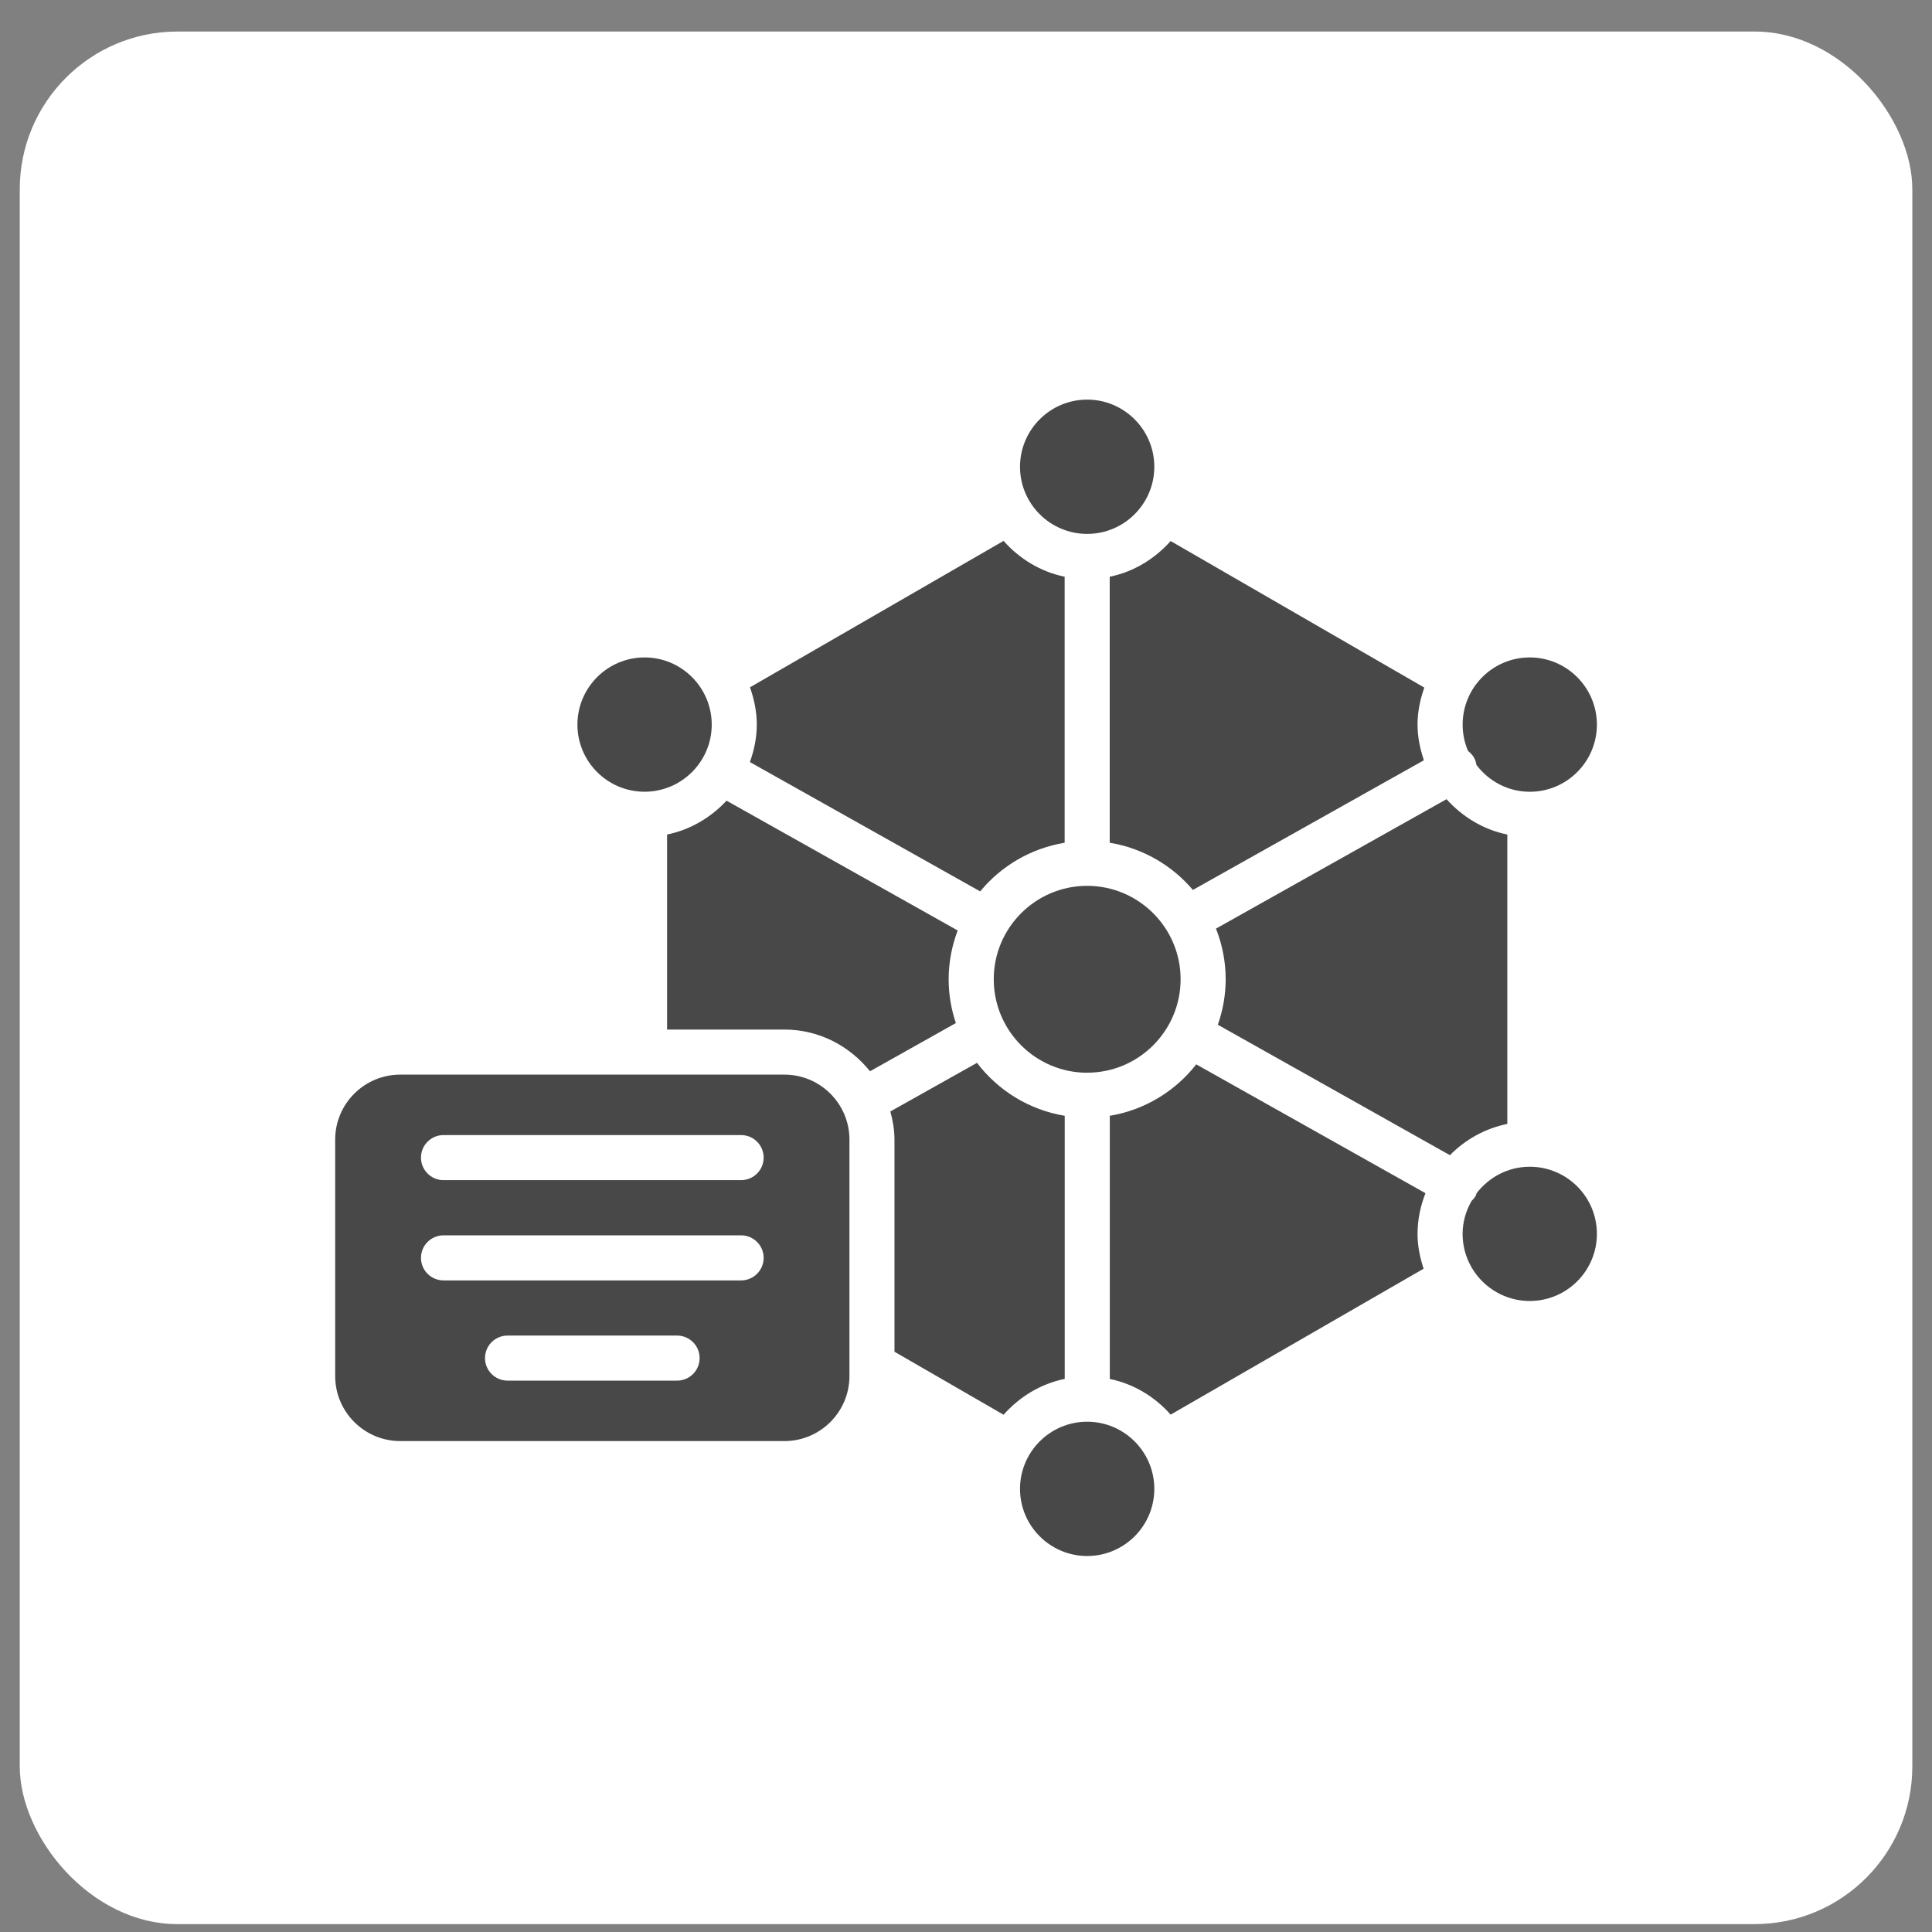
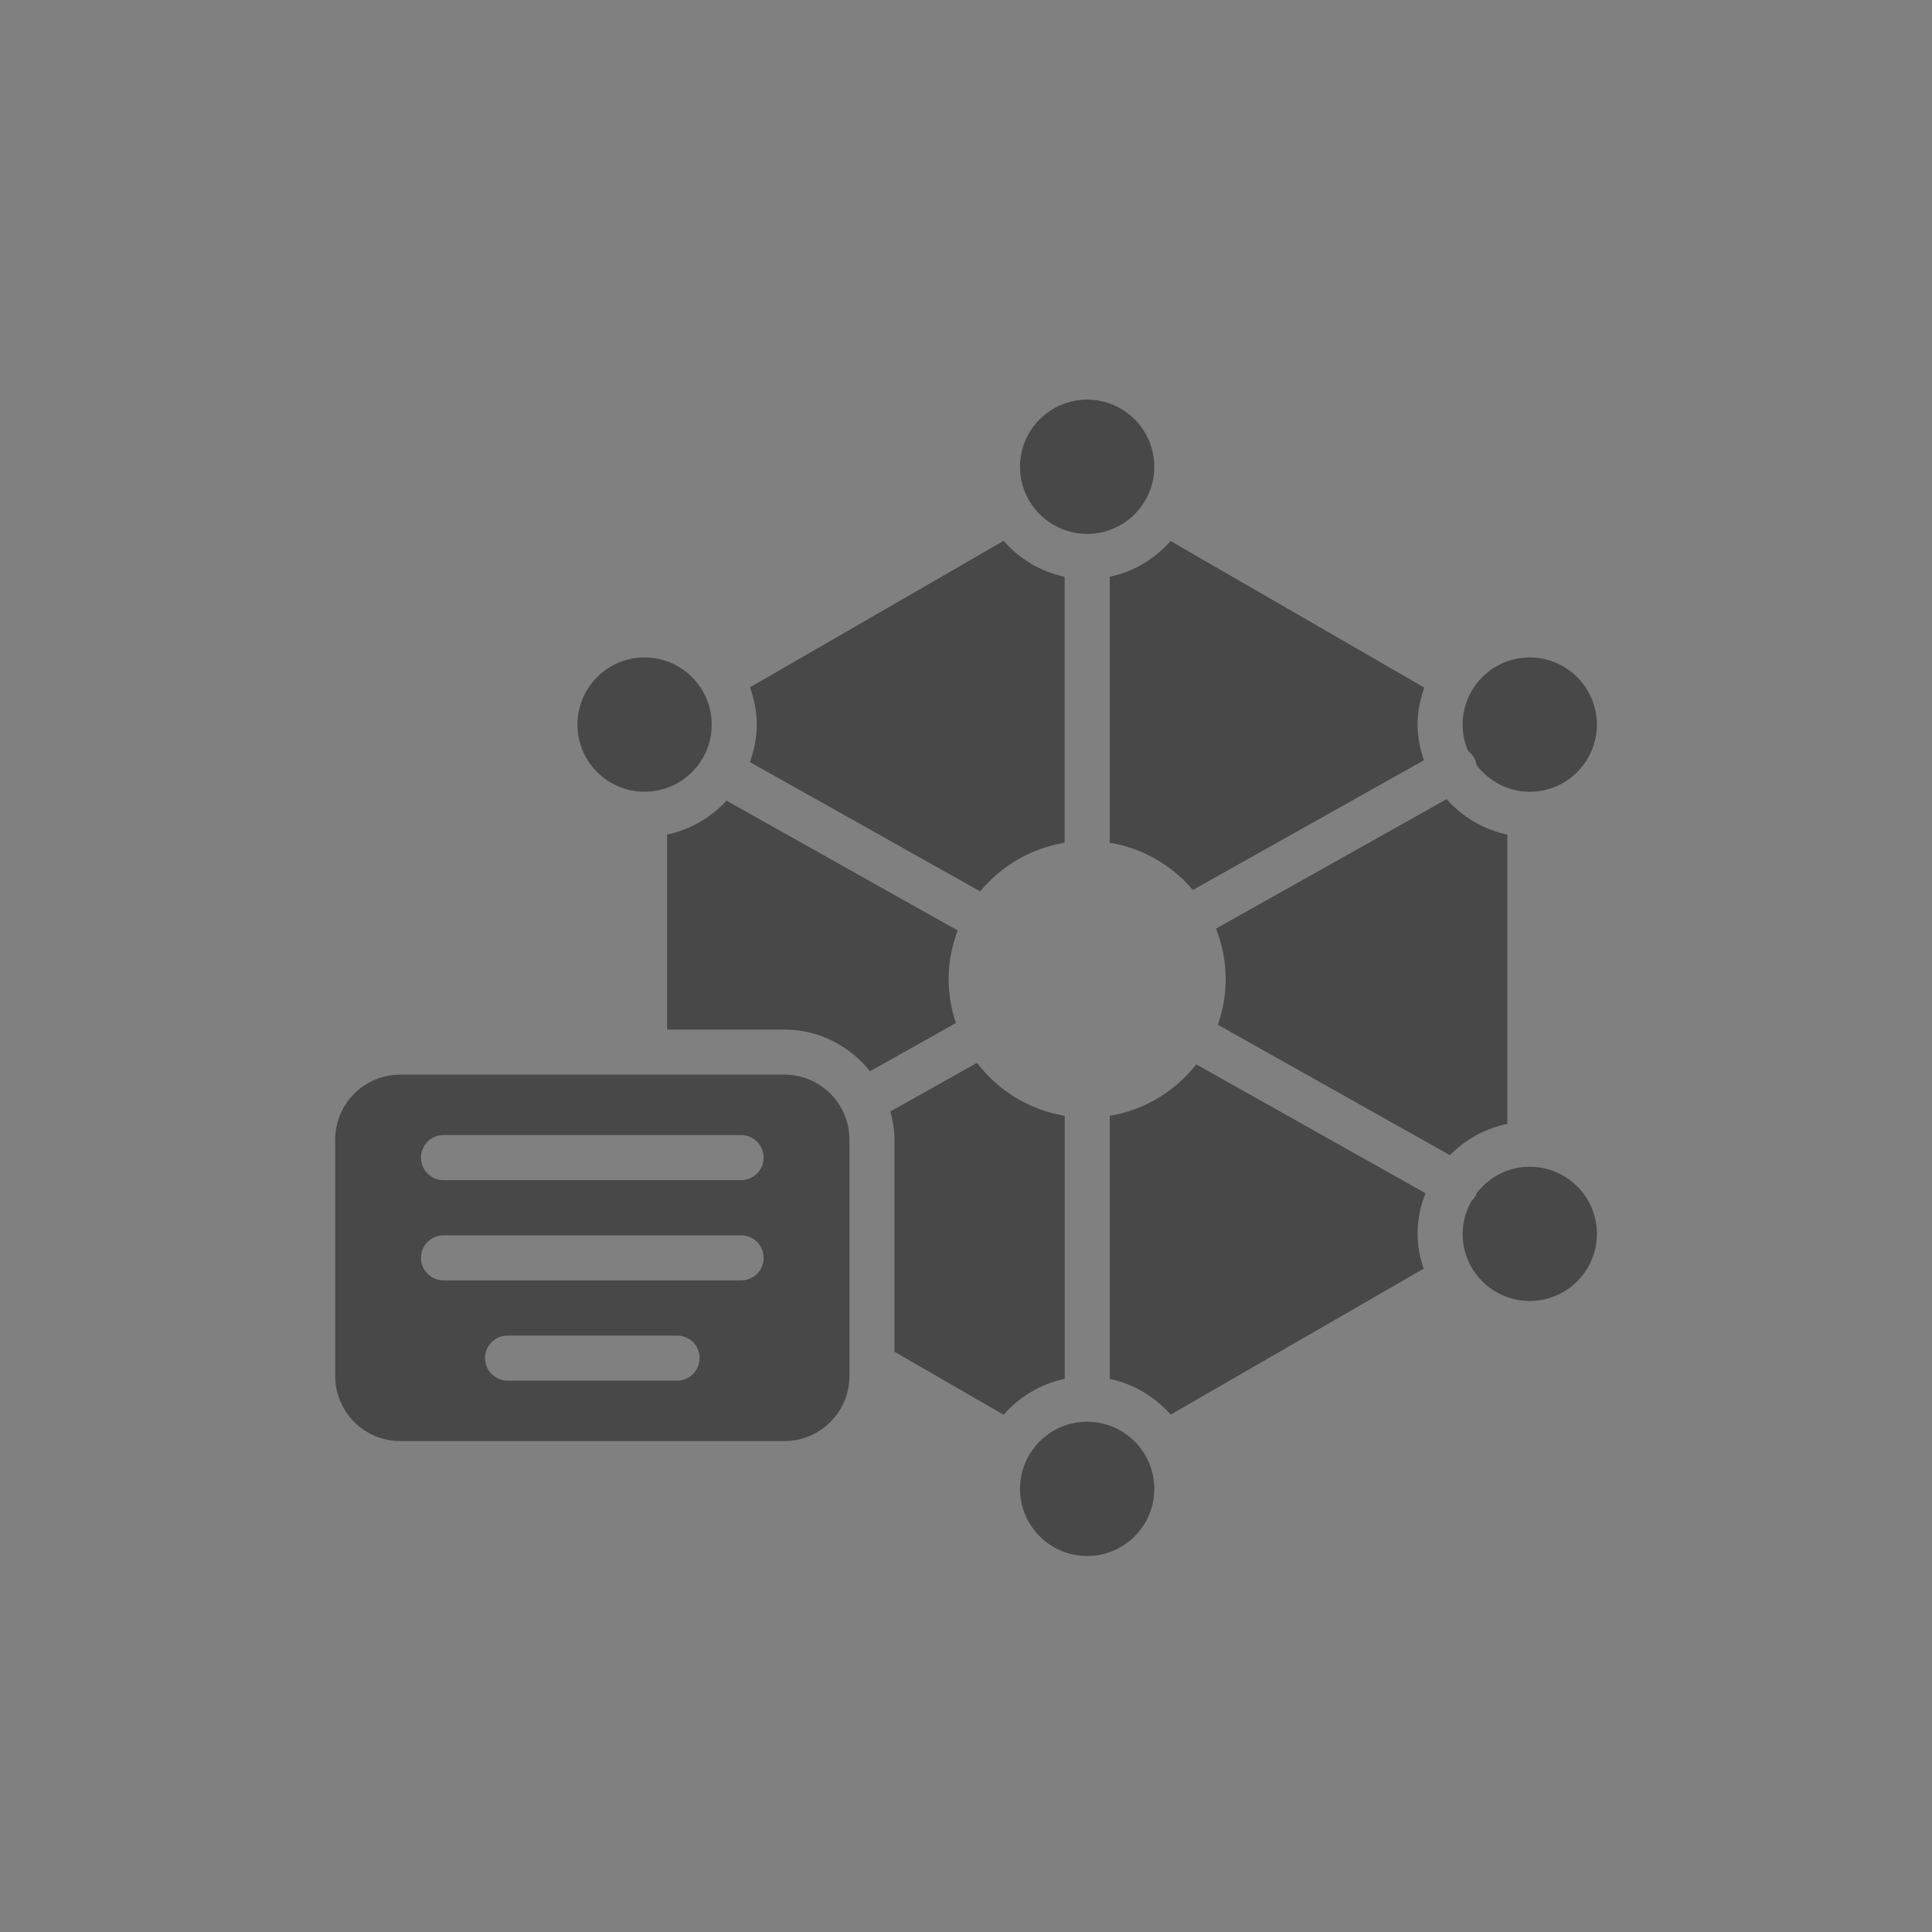
<svg xmlns="http://www.w3.org/2000/svg" width="49" height="49" viewBox="0 0 49 49" fill="none">
  <rect x="0" y="0" width="49" height="49" fill="#808080" stroke="none" />
-   <rect x="0.501" y="0.8" width="48" height="48" rx="4" fill="white" />
  <path d="M38.229 28.505V21.166C37.62 21.042 37.088 20.715 36.688 20.269L30.84 23.552C30.997 23.95 31.086 24.382 31.086 24.836C31.086 25.241 31.014 25.628 30.887 25.99L36.773 29.298C37.162 28.903 37.665 28.62 38.229 28.505Z" fill="#484848" />
  <path d="M16.348 16.674C15.409 16.674 14.645 17.438 14.645 18.378C14.645 19.317 15.408 20.08 16.347 20.08H16.348C17.287 20.08 18.051 19.316 18.051 18.378C18.051 17.439 17.287 16.674 16.348 16.674Z" fill="#484848" />
  <path d="M27.573 10.135C26.634 10.135 25.87 10.899 25.87 11.839C25.87 12.778 26.634 13.541 27.573 13.541C28.512 13.541 29.276 12.777 29.276 11.839C29.276 10.9 28.512 10.135 27.573 10.135Z" fill="#484848" />
  <path d="M38.798 16.674C37.859 16.674 37.096 17.438 37.096 18.378C37.096 18.615 37.145 18.841 37.233 19.047C37.294 19.093 37.348 19.151 37.388 19.222C37.42 19.279 37.435 19.34 37.446 19.401C37.757 19.811 38.245 20.081 38.799 20.081H38.801C39.739 20.08 40.501 19.316 40.501 18.378C40.501 17.44 39.737 16.674 38.798 16.674Z" fill="#484848" />
  <path d="M38.806 29.591C38.806 29.591 38.802 29.593 38.8 29.593C38.798 29.593 38.795 29.591 38.793 29.591C38.242 29.593 37.758 29.86 37.447 30.267C37.44 30.286 37.44 30.305 37.43 30.323C37.401 30.374 37.365 30.418 37.324 30.456C37.182 30.704 37.095 30.988 37.095 31.294C37.095 32.233 37.859 32.996 38.798 32.996C39.737 32.996 40.501 32.233 40.501 31.294C40.501 30.355 39.741 29.595 38.805 29.591L38.806 29.591Z" fill="#484848" />
  <path d="M10.15 36.549H19.895C20.804 36.549 21.544 35.809 21.544 34.9V28.903C21.544 27.994 20.804 27.255 19.895 27.255H16.349H16.348H16.346H10.15C9.241 27.255 8.501 27.994 8.501 28.903V34.9C8.501 35.809 9.241 36.549 10.15 36.549ZM17.172 35.016H12.873C12.557 35.016 12.301 34.76 12.301 34.444C12.301 34.129 12.557 33.873 12.873 33.873H17.172C17.488 33.873 17.744 34.129 17.744 34.444C17.744 34.76 17.488 35.016 17.172 35.016ZM11.249 28.788H18.796C19.112 28.788 19.368 29.044 19.368 29.36C19.368 29.675 19.112 29.931 18.796 29.931H11.249C10.933 29.931 10.677 29.675 10.677 29.36C10.677 29.044 10.933 28.788 11.249 28.788ZM11.249 31.331H18.796C19.112 31.331 19.368 31.587 19.368 31.902C19.368 32.218 19.112 32.474 18.796 32.474H11.249C10.933 32.474 10.677 32.218 10.677 31.902C10.677 31.587 10.933 31.331 11.249 31.331Z" fill="#484848" />
  <path d="M29.69 13.722C29.29 14.172 28.757 14.502 28.145 14.627V21.374C28.985 21.512 29.726 21.947 30.254 22.571L36.113 19.282C36.017 18.996 35.952 18.695 35.952 18.378C35.952 18.047 36.02 17.735 36.124 17.439L29.69 13.722Z" fill="#484848" />
  <path d="M24.86 22.608C25.389 21.964 26.144 21.516 27.002 21.374V14.627C26.388 14.501 25.854 14.17 25.453 13.718L19.021 17.432C19.126 17.729 19.194 18.045 19.194 18.377C19.194 18.712 19.126 19.029 19.019 19.328L24.86 22.608Z" fill="#484848" />
  <path d="M16.919 21.166V26.112H19.895C20.776 26.112 21.553 26.531 22.065 27.17L24.243 25.947C24.126 25.598 24.06 25.225 24.06 24.836C24.06 24.4 24.144 23.984 24.289 23.599L18.427 20.307C18.03 20.733 17.511 21.044 16.919 21.166V21.166Z" fill="#484848" />
  <path d="M27.573 39.464C28.513 39.464 29.276 38.7 29.276 37.761C29.276 36.822 28.512 36.058 27.573 36.058C26.634 36.058 25.87 36.822 25.87 37.761C25.87 38.7 26.634 39.464 27.573 39.464Z" fill="#484848" />
-   <path d="M27.571 27.207C27.571 27.207 27.574 27.205 27.576 27.205C27.577 27.205 27.577 27.206 27.578 27.206C28.883 27.203 29.943 26.141 29.943 24.836C29.943 23.531 28.88 22.467 27.573 22.467C26.266 22.467 25.204 23.529 25.204 24.836C25.204 26.143 26.265 27.205 27.571 27.207Z" fill="#484848" />
  <path d="M25.453 35.881C25.854 35.429 26.389 35.097 27.004 34.972V28.299C26.1 28.15 25.312 27.657 24.779 26.956L22.582 28.189C22.643 28.419 22.686 28.655 22.686 28.903V34.283L25.453 35.881Z" fill="#484848" />
  <path d="M30.34 26.994C29.808 27.674 29.034 28.152 28.147 28.299V34.974C28.759 35.099 29.291 35.428 29.691 35.878L36.106 32.177C36.014 31.898 35.952 31.604 35.952 31.295C35.952 30.93 36.028 30.583 36.153 30.262L30.34 26.995L30.34 26.994Z" fill="#484848" />
</svg>